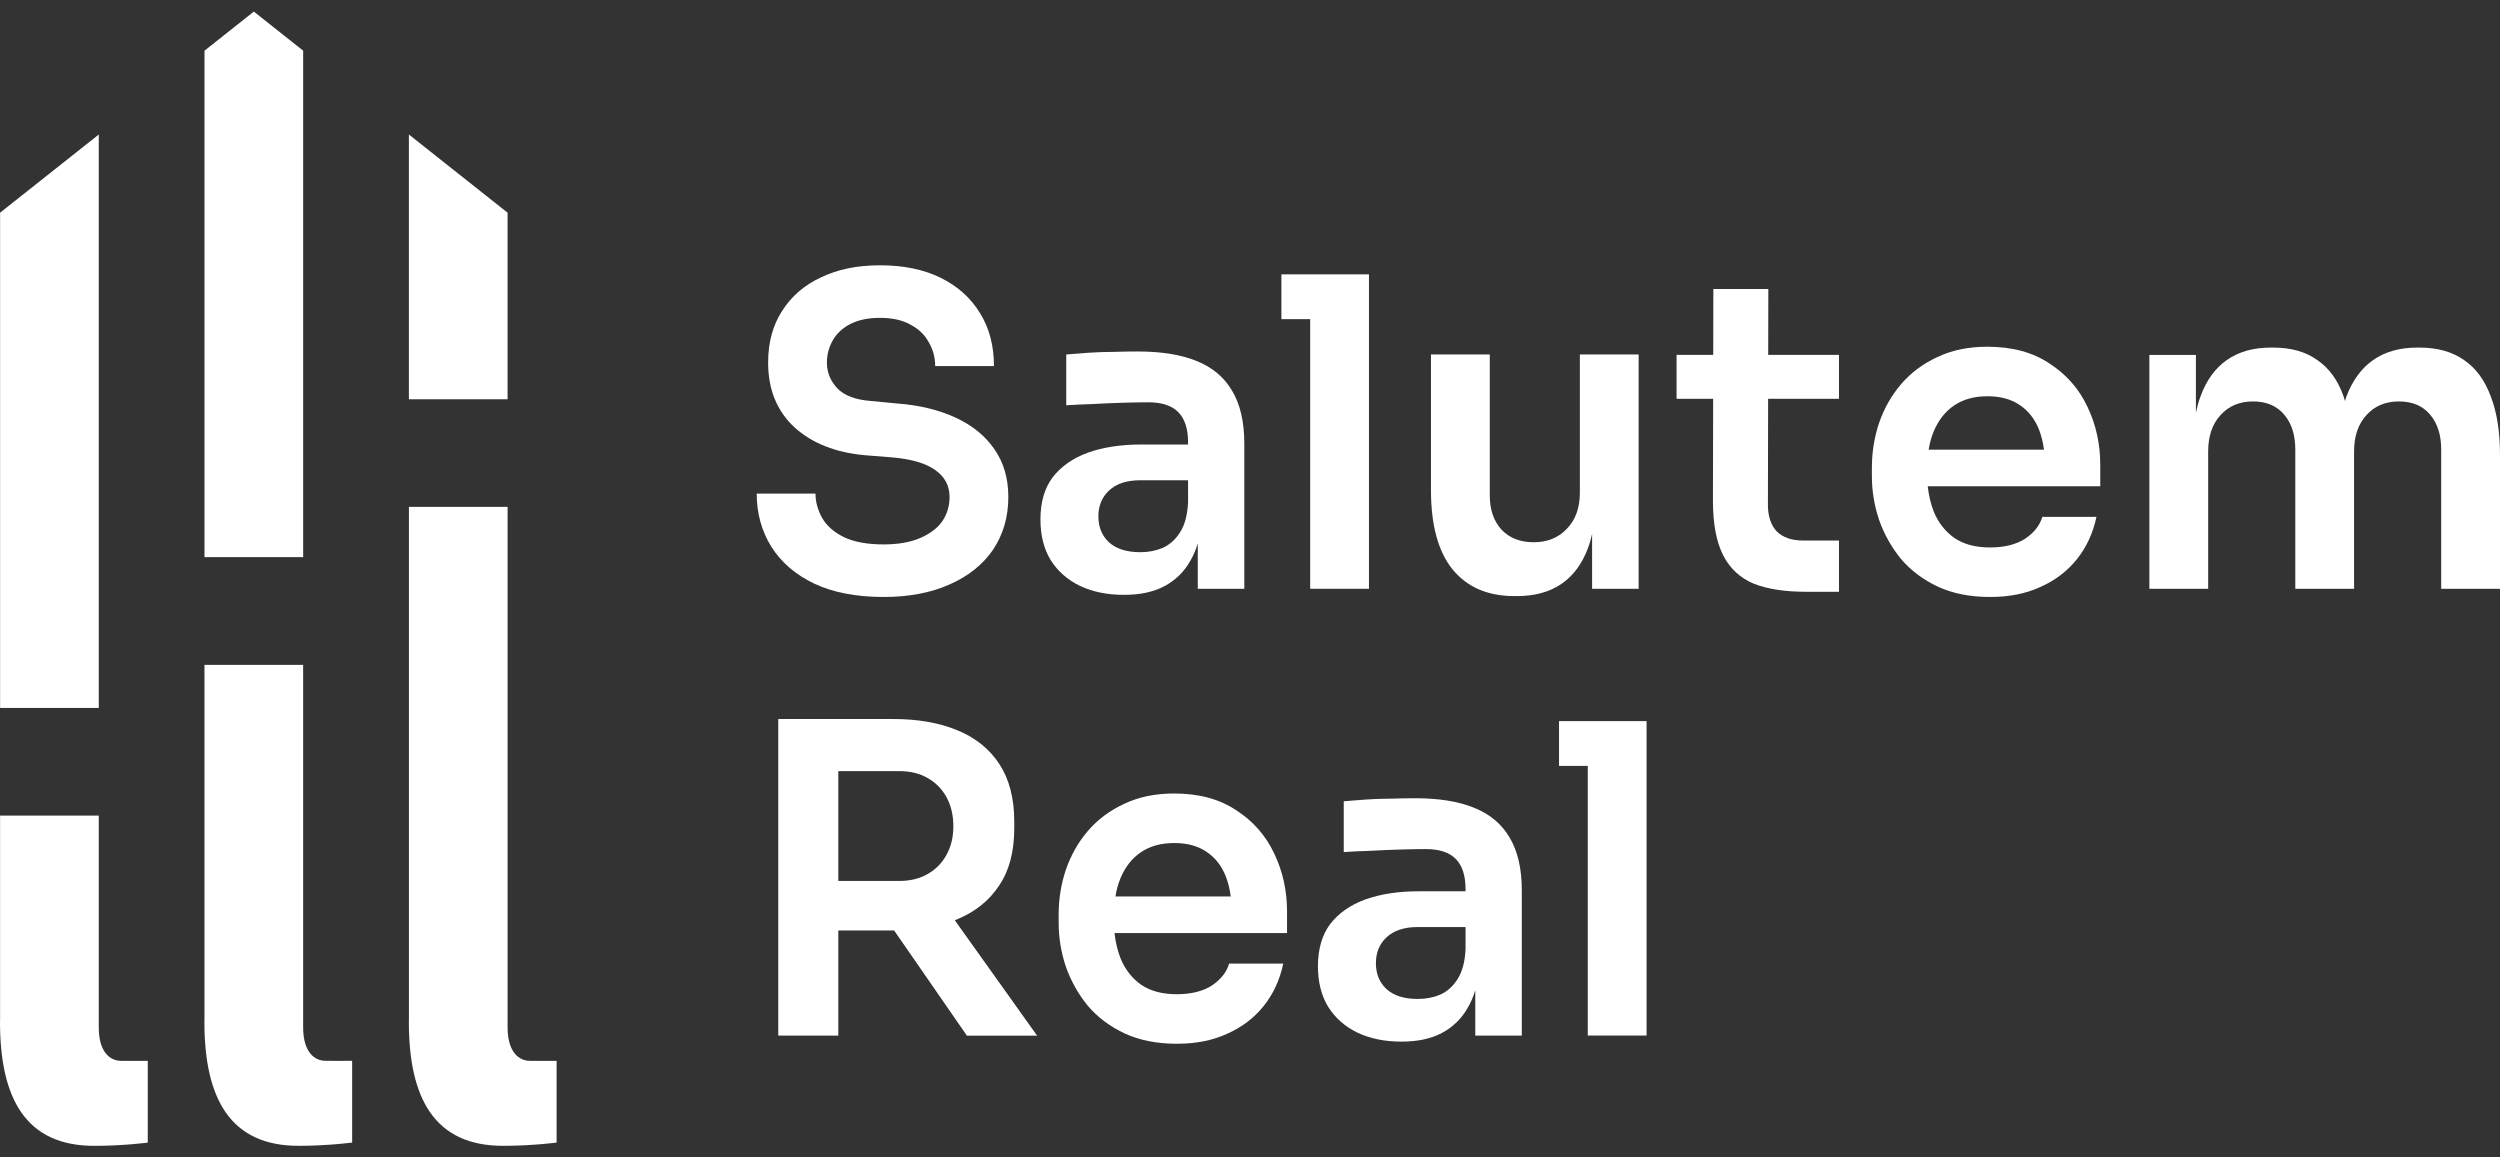
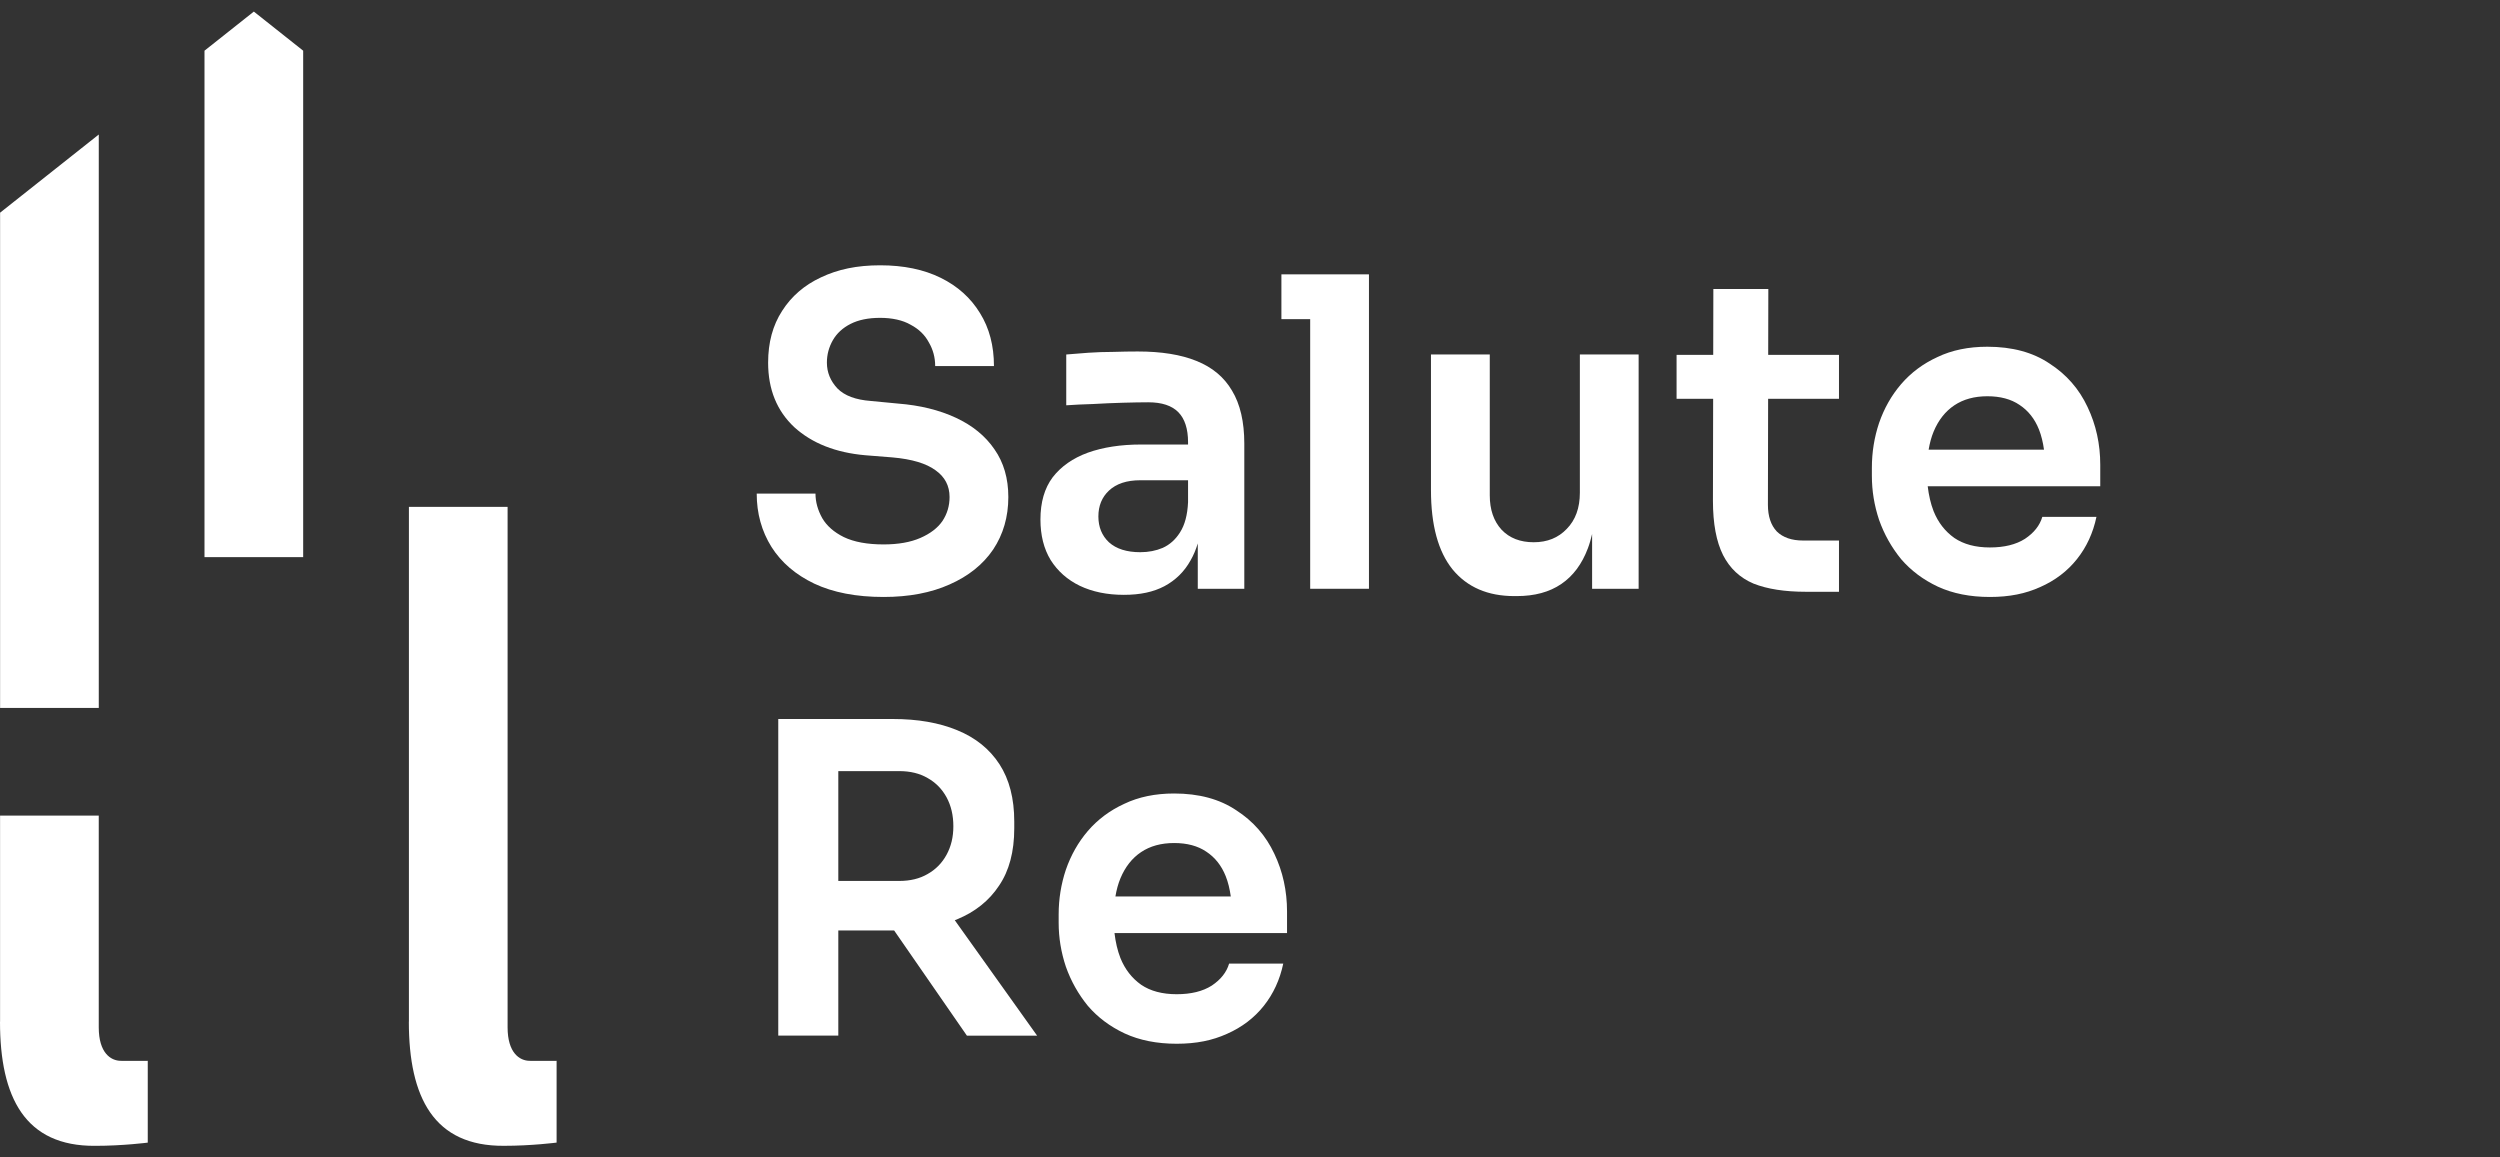
<svg xmlns="http://www.w3.org/2000/svg" width="108" height="50" viewBox="0 0 108 50" fill="none">
  <rect x="0" y="0" width="108" height="50" fill="#333333" stroke="none" />
-   <path d="M67.35 31.152V33.087H68.592V44.736H71.132V33.087V31.152H68.592H67.35Z" fill="white" />
-   <path d="M63.677 34.894C63.007 34.621 62.161 34.484 61.138 34.484C60.809 34.484 60.456 34.491 60.078 34.503C59.713 34.503 59.353 34.515 59 34.54C58.647 34.565 58.33 34.59 58.05 34.615V36.81C58.391 36.785 58.775 36.767 59.201 36.755C59.64 36.73 60.072 36.711 60.498 36.699C60.925 36.686 61.29 36.68 61.594 36.68C62.179 36.68 62.612 36.823 62.892 37.108C63.172 37.393 63.312 37.828 63.312 38.41V38.504H61.284C60.407 38.504 59.64 38.621 58.982 38.857C58.336 39.093 57.831 39.446 57.465 39.918C57.112 40.389 56.935 40.997 56.935 41.741C56.935 42.424 57.082 43.007 57.374 43.49C57.678 43.974 58.099 44.346 58.635 44.607C59.183 44.867 59.816 44.998 60.535 44.998C61.254 44.998 61.814 44.873 62.289 44.625C62.776 44.365 63.154 43.993 63.422 43.509C63.55 43.289 63.65 43.044 63.732 42.777V44.737H65.742V38.466C65.742 37.524 65.565 36.761 65.212 36.178C64.871 35.595 64.359 35.167 63.677 34.894ZM62.216 42.969C61.923 43.093 61.601 43.155 61.247 43.155C60.663 43.155 60.212 43.013 59.895 42.727C59.591 42.442 59.439 42.07 59.439 41.611C59.439 41.152 59.591 40.78 59.895 40.495C60.212 40.197 60.663 40.048 61.247 40.048H63.312V40.997C63.288 41.543 63.172 41.977 62.965 42.3C62.77 42.61 62.52 42.833 62.216 42.969Z" fill="white" />
  <path d="M53.408 35.005C52.689 34.521 51.794 34.279 50.722 34.279C49.906 34.279 49.188 34.428 48.566 34.726C47.945 35.011 47.421 35.402 46.995 35.898C46.581 36.382 46.264 36.94 46.045 37.573C45.838 38.193 45.734 38.838 45.734 39.508V39.861C45.734 40.507 45.838 41.139 46.045 41.76C46.264 42.38 46.581 42.944 46.995 43.453C47.421 43.949 47.951 44.346 48.585 44.644C49.23 44.941 49.979 45.09 50.832 45.09C51.684 45.09 52.373 44.948 53.006 44.662C53.652 44.377 54.181 43.974 54.596 43.453C55.01 42.932 55.29 42.324 55.436 41.629H53.097C52.988 42.001 52.738 42.318 52.348 42.578C51.959 42.826 51.453 42.95 50.832 42.95C50.211 42.95 49.699 42.814 49.297 42.541C48.895 42.256 48.597 41.871 48.402 41.387C48.274 41.059 48.192 40.696 48.146 40.308H55.6V39.378C55.6 38.485 55.418 37.653 55.052 36.884C54.687 36.103 54.139 35.476 53.408 35.005ZM49.297 36.81C49.687 36.549 50.162 36.419 50.722 36.419C51.282 36.419 51.745 36.543 52.111 36.791C52.488 37.039 52.769 37.393 52.951 37.852C53.055 38.112 53.125 38.407 53.17 38.727H48.186C48.234 38.441 48.304 38.181 48.402 37.945C48.609 37.449 48.907 37.07 49.297 36.81Z" fill="white" />
  <path d="M41.349 39.713C42.129 39.391 42.732 38.907 43.158 38.262C43.597 37.617 43.816 36.792 43.816 35.787V35.489C43.816 34.497 43.603 33.672 43.177 33.014C42.75 32.357 42.141 31.867 41.349 31.544C40.57 31.222 39.644 31.061 38.572 31.061H33.621V44.737H36.215V40.197H38.572C38.591 40.197 38.609 40.197 38.627 40.197L41.77 44.74H44.803L41.246 39.753C41.279 39.741 41.316 39.732 41.349 39.716V39.713ZM36.215 33.312H38.846C39.322 33.312 39.73 33.411 40.071 33.61C40.424 33.808 40.698 34.087 40.893 34.447C41.088 34.807 41.185 35.222 41.185 35.694C41.185 36.165 41.088 36.562 40.893 36.922C40.698 37.282 40.424 37.561 40.071 37.759C39.73 37.958 39.322 38.057 38.846 38.057H36.215V33.312Z" fill="white" />
-   <path d="M107.598 17.118C107.342 16.424 106.958 15.903 106.447 15.555C105.935 15.195 105.296 15.016 104.528 15.016H104.419C103.664 15.016 103.03 15.195 102.519 15.555C102.019 15.903 101.636 16.424 101.368 17.118C101.343 17.183 101.325 17.258 101.304 17.326C101.282 17.258 101.264 17.183 101.24 17.118C100.996 16.424 100.618 15.903 100.107 15.555C99.608 15.195 98.974 15.016 98.207 15.016H98.097C97.342 15.016 96.709 15.195 96.197 15.555C95.698 15.903 95.32 16.424 95.064 17.118C94.982 17.335 94.918 17.577 94.863 17.828V15.332H92.853V25.436H95.393V19.5C95.393 18.843 95.57 18.322 95.923 17.937C96.276 17.54 96.745 17.342 97.33 17.342C97.914 17.342 98.365 17.534 98.682 17.918C98.999 18.291 99.157 18.793 99.157 19.426V25.436H101.696V19.5C101.696 18.843 101.873 18.322 102.226 17.937C102.58 17.54 103.048 17.342 103.633 17.342C104.218 17.342 104.668 17.534 104.985 17.918C105.302 18.291 105.46 18.793 105.46 19.426V25.436H108V19.668C108 18.65 107.866 17.8 107.598 17.118Z" fill="white" />
  <path d="M88.539 15.704C87.82 15.22 86.925 14.979 85.853 14.979C85.037 14.979 84.318 15.127 83.697 15.425C83.076 15.71 82.552 16.101 82.126 16.597C81.712 17.081 81.395 17.639 81.176 18.272C80.969 18.892 80.865 19.537 80.865 20.207V20.561C80.865 21.206 80.969 21.838 81.176 22.459C81.395 23.079 81.712 23.643 82.126 24.152C82.552 24.648 83.082 25.045 83.715 25.343C84.361 25.641 85.11 25.789 85.963 25.789C86.815 25.789 87.504 25.647 88.137 25.361C88.782 25.076 89.312 24.673 89.726 24.152C90.141 23.631 90.421 23.023 90.567 22.328H88.228C88.119 22.701 87.869 23.017 87.479 23.277C87.089 23.526 86.584 23.65 85.963 23.65C85.341 23.65 84.83 23.513 84.428 23.24C84.026 22.955 83.728 22.57 83.533 22.087C83.405 21.758 83.323 21.395 83.277 21.007H90.731V20.077C90.731 19.184 90.549 18.353 90.183 17.584C89.818 16.802 89.27 16.176 88.539 15.704ZM84.428 17.509C84.818 17.249 85.293 17.118 85.853 17.118C86.413 17.118 86.876 17.242 87.242 17.491C87.619 17.739 87.899 18.092 88.082 18.551C88.186 18.812 88.256 19.106 88.301 19.426H83.317C83.365 19.14 83.435 18.88 83.533 18.644C83.74 18.148 84.038 17.77 84.428 17.509Z" fill="white" />
  <path d="M76.392 12.484H74.017L74.011 15.331H72.428V17.229H74.008L73.999 21.639C73.999 22.619 74.145 23.401 74.438 23.984C74.73 24.554 75.168 24.964 75.753 25.212C76.35 25.448 77.105 25.565 78.019 25.565H79.444V23.351H77.891C77.403 23.351 77.026 23.221 76.758 22.96C76.502 22.688 76.374 22.303 76.374 21.807L76.383 17.229H79.444V15.331H76.386L76.392 12.484Z" fill="white" />
  <path d="M65.418 25.751H65.527C66.295 25.751 66.934 25.578 67.446 25.23C67.957 24.883 68.341 24.368 68.597 23.686C68.67 23.494 68.728 23.286 68.779 23.069V25.435H70.789V15.312H68.25V21.285C68.25 21.943 68.061 22.464 67.683 22.849C67.318 23.233 66.843 23.425 66.258 23.425C65.673 23.425 65.211 23.245 64.87 22.886C64.528 22.514 64.358 22.017 64.358 21.397V15.312H61.818V21.174C61.818 22.687 62.129 23.828 62.75 24.598C63.383 25.367 64.273 25.751 65.418 25.751Z" fill="white" />
  <path d="M59.139 25.435V13.787V11.852H56.6H55.357V13.787H56.6V25.435H59.139Z" fill="white" />
  <path d="M46.646 25.306C47.194 25.567 47.828 25.697 48.547 25.697C49.265 25.697 49.825 25.573 50.3 25.325C50.788 25.064 51.165 24.692 51.433 24.208C51.561 23.988 51.662 23.743 51.744 23.476V25.436H53.754V19.166C53.754 18.223 53.577 17.46 53.224 16.877C52.883 16.294 52.371 15.866 51.689 15.593C51.019 15.32 50.173 15.184 49.15 15.184C48.821 15.184 48.467 15.19 48.09 15.202C47.724 15.202 47.365 15.215 47.012 15.239C46.659 15.264 46.342 15.289 46.062 15.314V17.509C46.403 17.485 46.786 17.466 47.213 17.454C47.651 17.429 48.084 17.41 48.51 17.398C48.936 17.386 49.302 17.379 49.606 17.379C50.191 17.379 50.623 17.522 50.904 17.807C51.184 18.093 51.324 18.527 51.324 19.11V19.203H49.296C48.419 19.203 47.651 19.321 46.994 19.556C46.348 19.792 45.843 20.146 45.477 20.617C45.124 21.088 44.947 21.696 44.947 22.441C44.947 23.123 45.093 23.706 45.386 24.19C45.69 24.673 46.111 25.046 46.646 25.306ZM47.907 21.194C48.224 20.896 48.675 20.747 49.259 20.747H51.324V21.696C51.299 22.242 51.184 22.676 50.977 22.999C50.782 23.309 50.532 23.532 50.227 23.669C49.935 23.793 49.612 23.855 49.259 23.855C48.675 23.855 48.224 23.712 47.907 23.427C47.603 23.141 47.45 22.769 47.45 22.31C47.45 21.851 47.603 21.479 47.907 21.194Z" fill="white" />
  <path d="M35.174 25.212C35.99 25.596 36.989 25.789 38.171 25.789C39.267 25.789 40.217 25.609 41.021 25.249C41.837 24.889 42.464 24.387 42.903 23.742C43.341 23.084 43.56 22.328 43.56 21.472C43.56 20.665 43.359 19.977 42.958 19.406C42.568 18.836 42.014 18.383 41.295 18.048C40.576 17.713 39.742 17.508 38.792 17.434L37.623 17.322C36.965 17.273 36.484 17.093 36.179 16.783C35.875 16.46 35.722 16.088 35.722 15.666C35.722 15.319 35.808 14.996 35.978 14.699C36.149 14.401 36.404 14.165 36.745 13.992C37.087 13.818 37.513 13.731 38.024 13.731C38.536 13.731 38.999 13.83 39.34 14.029C39.693 14.215 39.955 14.469 40.126 14.792C40.308 15.102 40.4 15.443 40.4 15.815H42.939C42.939 14.934 42.738 14.171 42.336 13.526C41.934 12.869 41.368 12.36 40.637 12.001C39.906 11.641 39.035 11.461 38.024 11.461C37.014 11.461 36.197 11.635 35.467 11.982C34.748 12.317 34.188 12.801 33.786 13.433C33.384 14.054 33.183 14.798 33.183 15.666C33.183 16.82 33.56 17.75 34.316 18.457C35.083 19.152 36.106 19.555 37.385 19.667L38.554 19.76C39.395 19.834 40.016 20.02 40.418 20.318C40.82 20.603 41.021 20.988 41.021 21.472C41.021 21.856 40.917 22.204 40.71 22.514C40.503 22.811 40.187 23.053 39.76 23.239C39.334 23.425 38.804 23.519 38.171 23.519C37.464 23.519 36.892 23.413 36.453 23.202C36.027 22.991 35.716 22.718 35.521 22.384C35.327 22.036 35.229 21.683 35.229 21.323H32.69C32.69 22.179 32.903 22.948 33.329 23.63C33.755 24.3 34.37 24.827 35.174 25.212Z" fill="white" />
  <path d="M0.003 44.135V35.234H4.266V44.383C4.266 45.478 4.778 45.828 5.228 45.828C5.457 45.834 6.048 45.828 6.383 45.828V49.361C6.383 49.361 5.317 49.5 4.111 49.5C1.084 49.522 0 47.416 0 44.135H0.003Z" fill="white" />
-   <path d="M8.833 44.134V28.721H13.096V44.382C13.096 45.477 13.608 45.827 14.059 45.827C14.287 45.833 14.878 45.827 15.213 45.827V49.359C15.213 49.359 14.147 49.499 12.941 49.499C9.914 49.521 8.83 47.415 8.83 44.134H8.833Z" fill="white" />
  <path d="M17.665 44.134V21.898H21.928V44.382C21.928 45.477 22.44 45.828 22.89 45.828C23.119 45.834 23.71 45.828 24.045 45.828V49.36C24.045 49.36 22.979 49.499 21.773 49.499C18.746 49.521 17.662 47.416 17.662 44.134H17.665Z" fill="white" />
  <path d="M4.267 5.811L0.004 9.188V30.583H4.267V5.811Z" fill="white" />
  <path d="M8.834 24.069H13.097V2.19L10.966 0.5L8.834 2.19V24.069Z" fill="white" />
-   <path d="M17.664 17.248H21.927V9.188L17.664 5.811V17.248Z" fill="white" />
</svg>